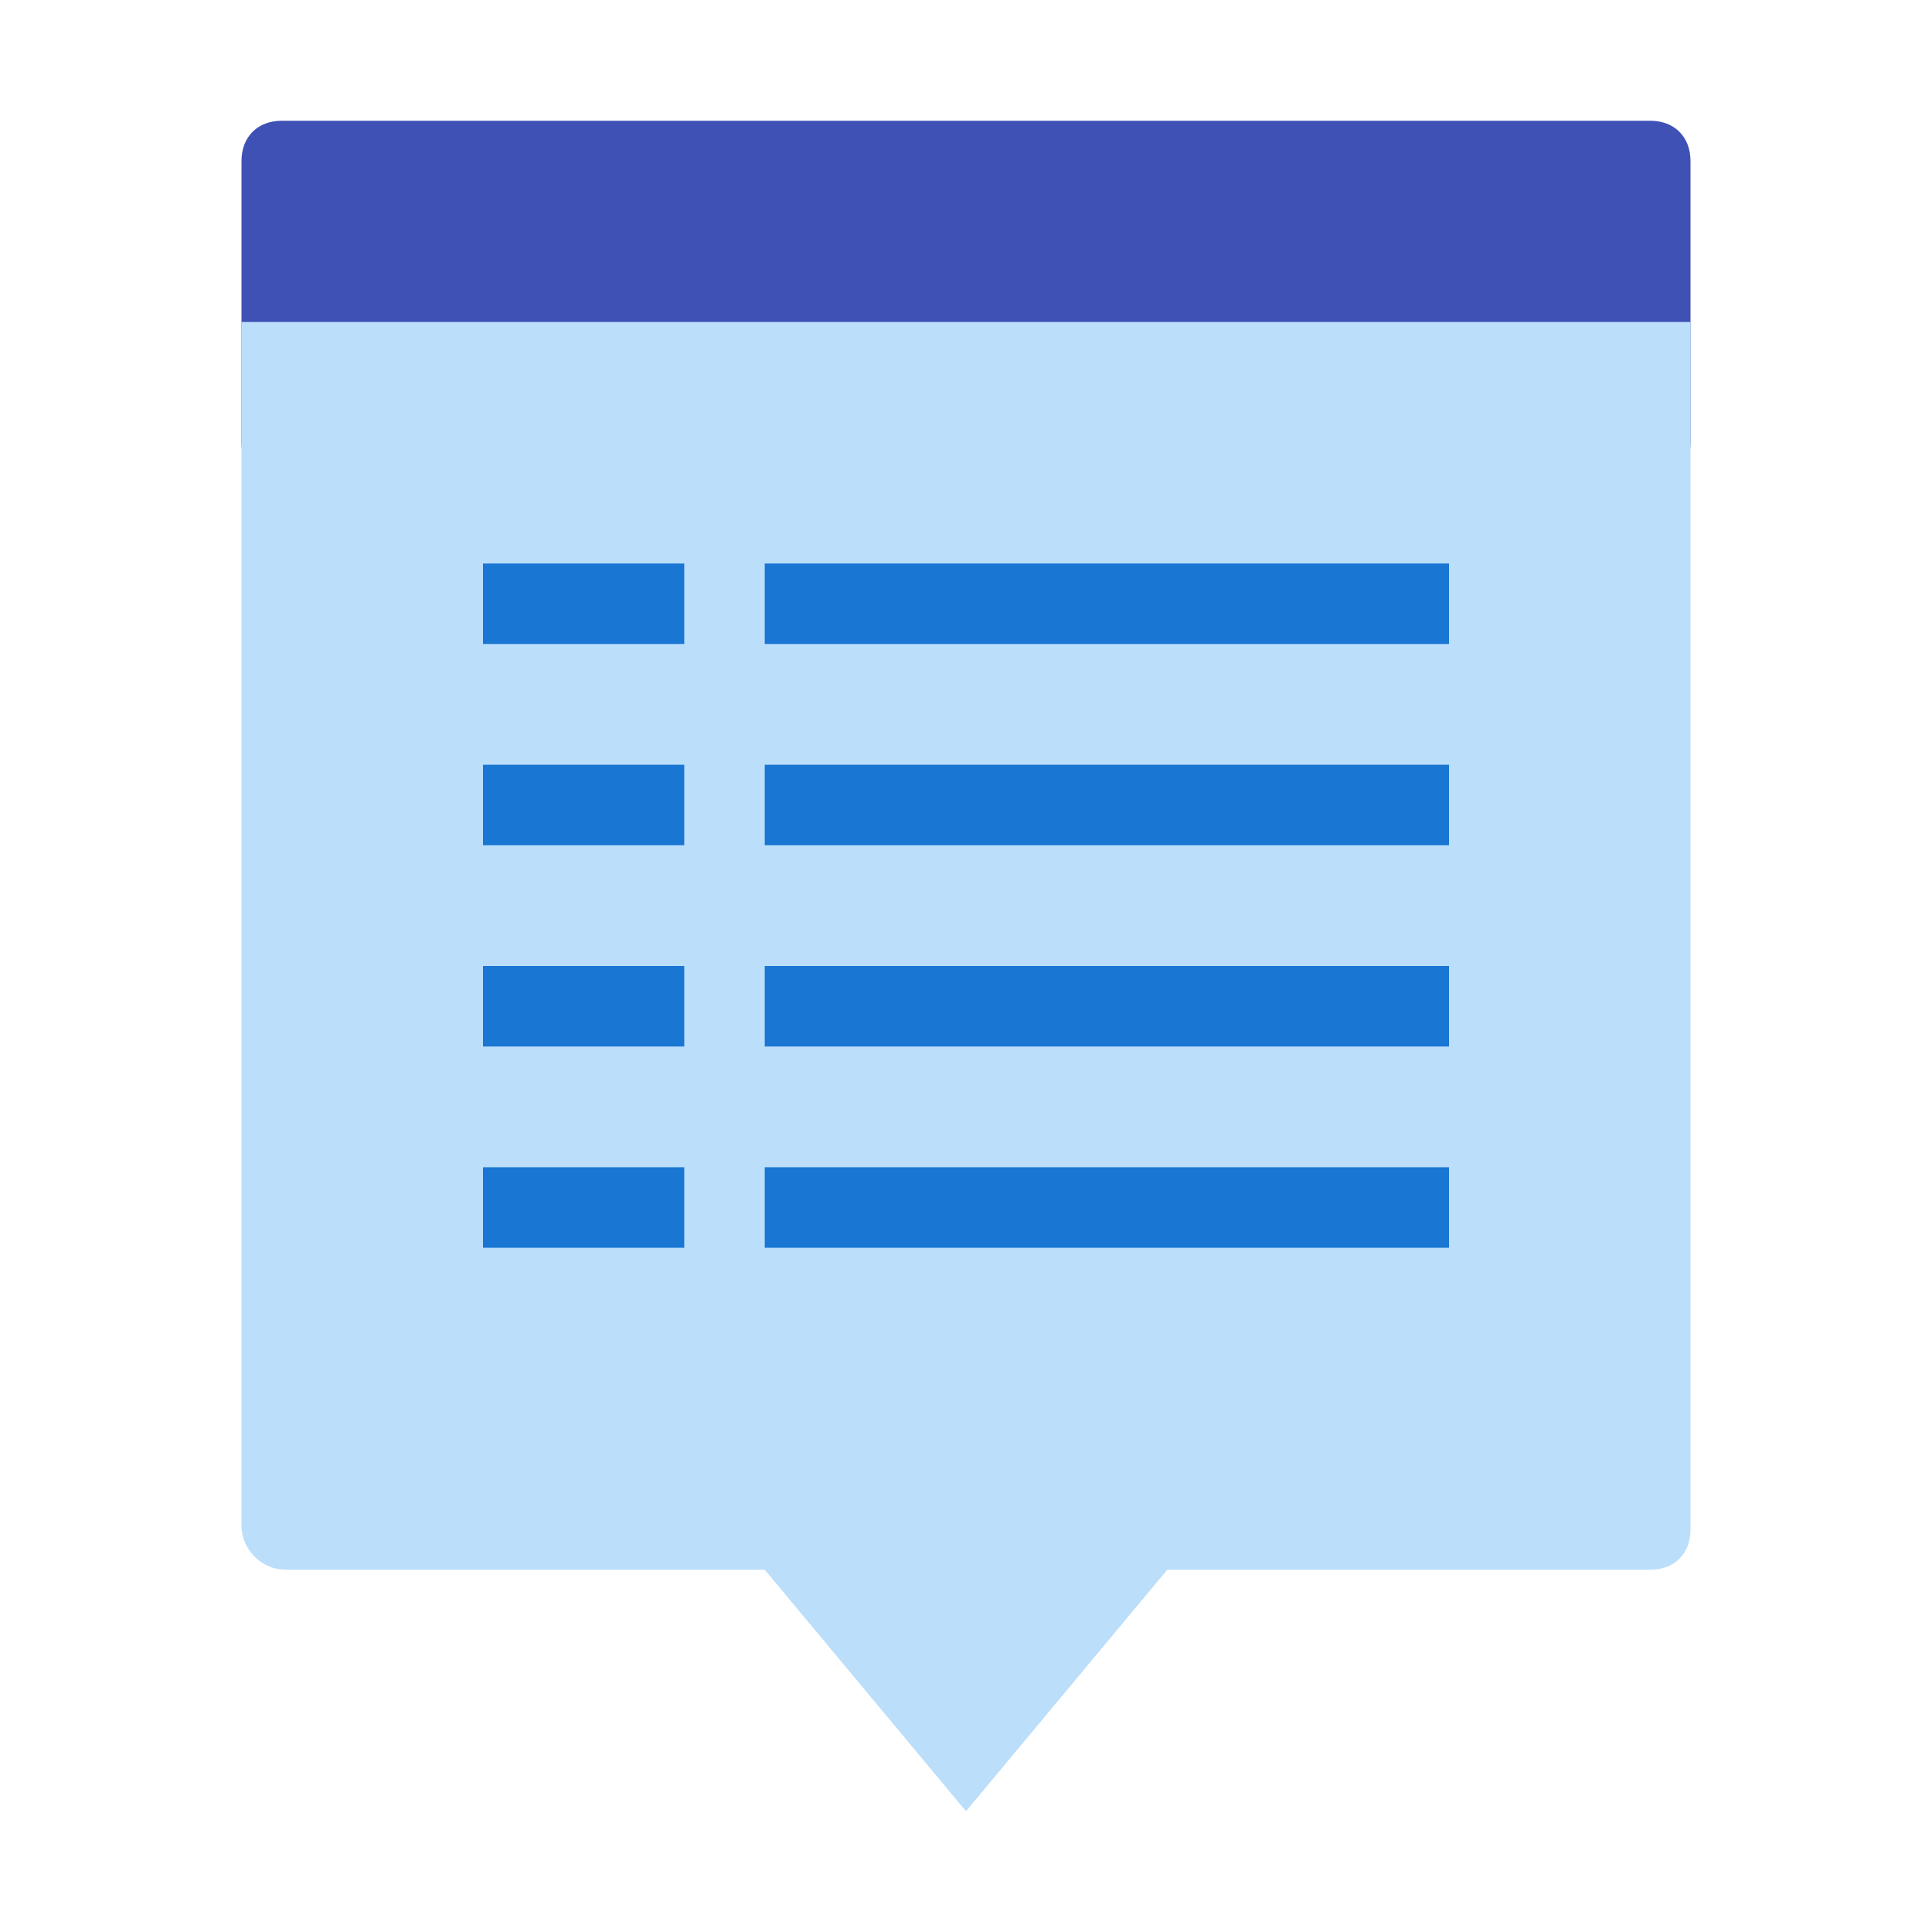
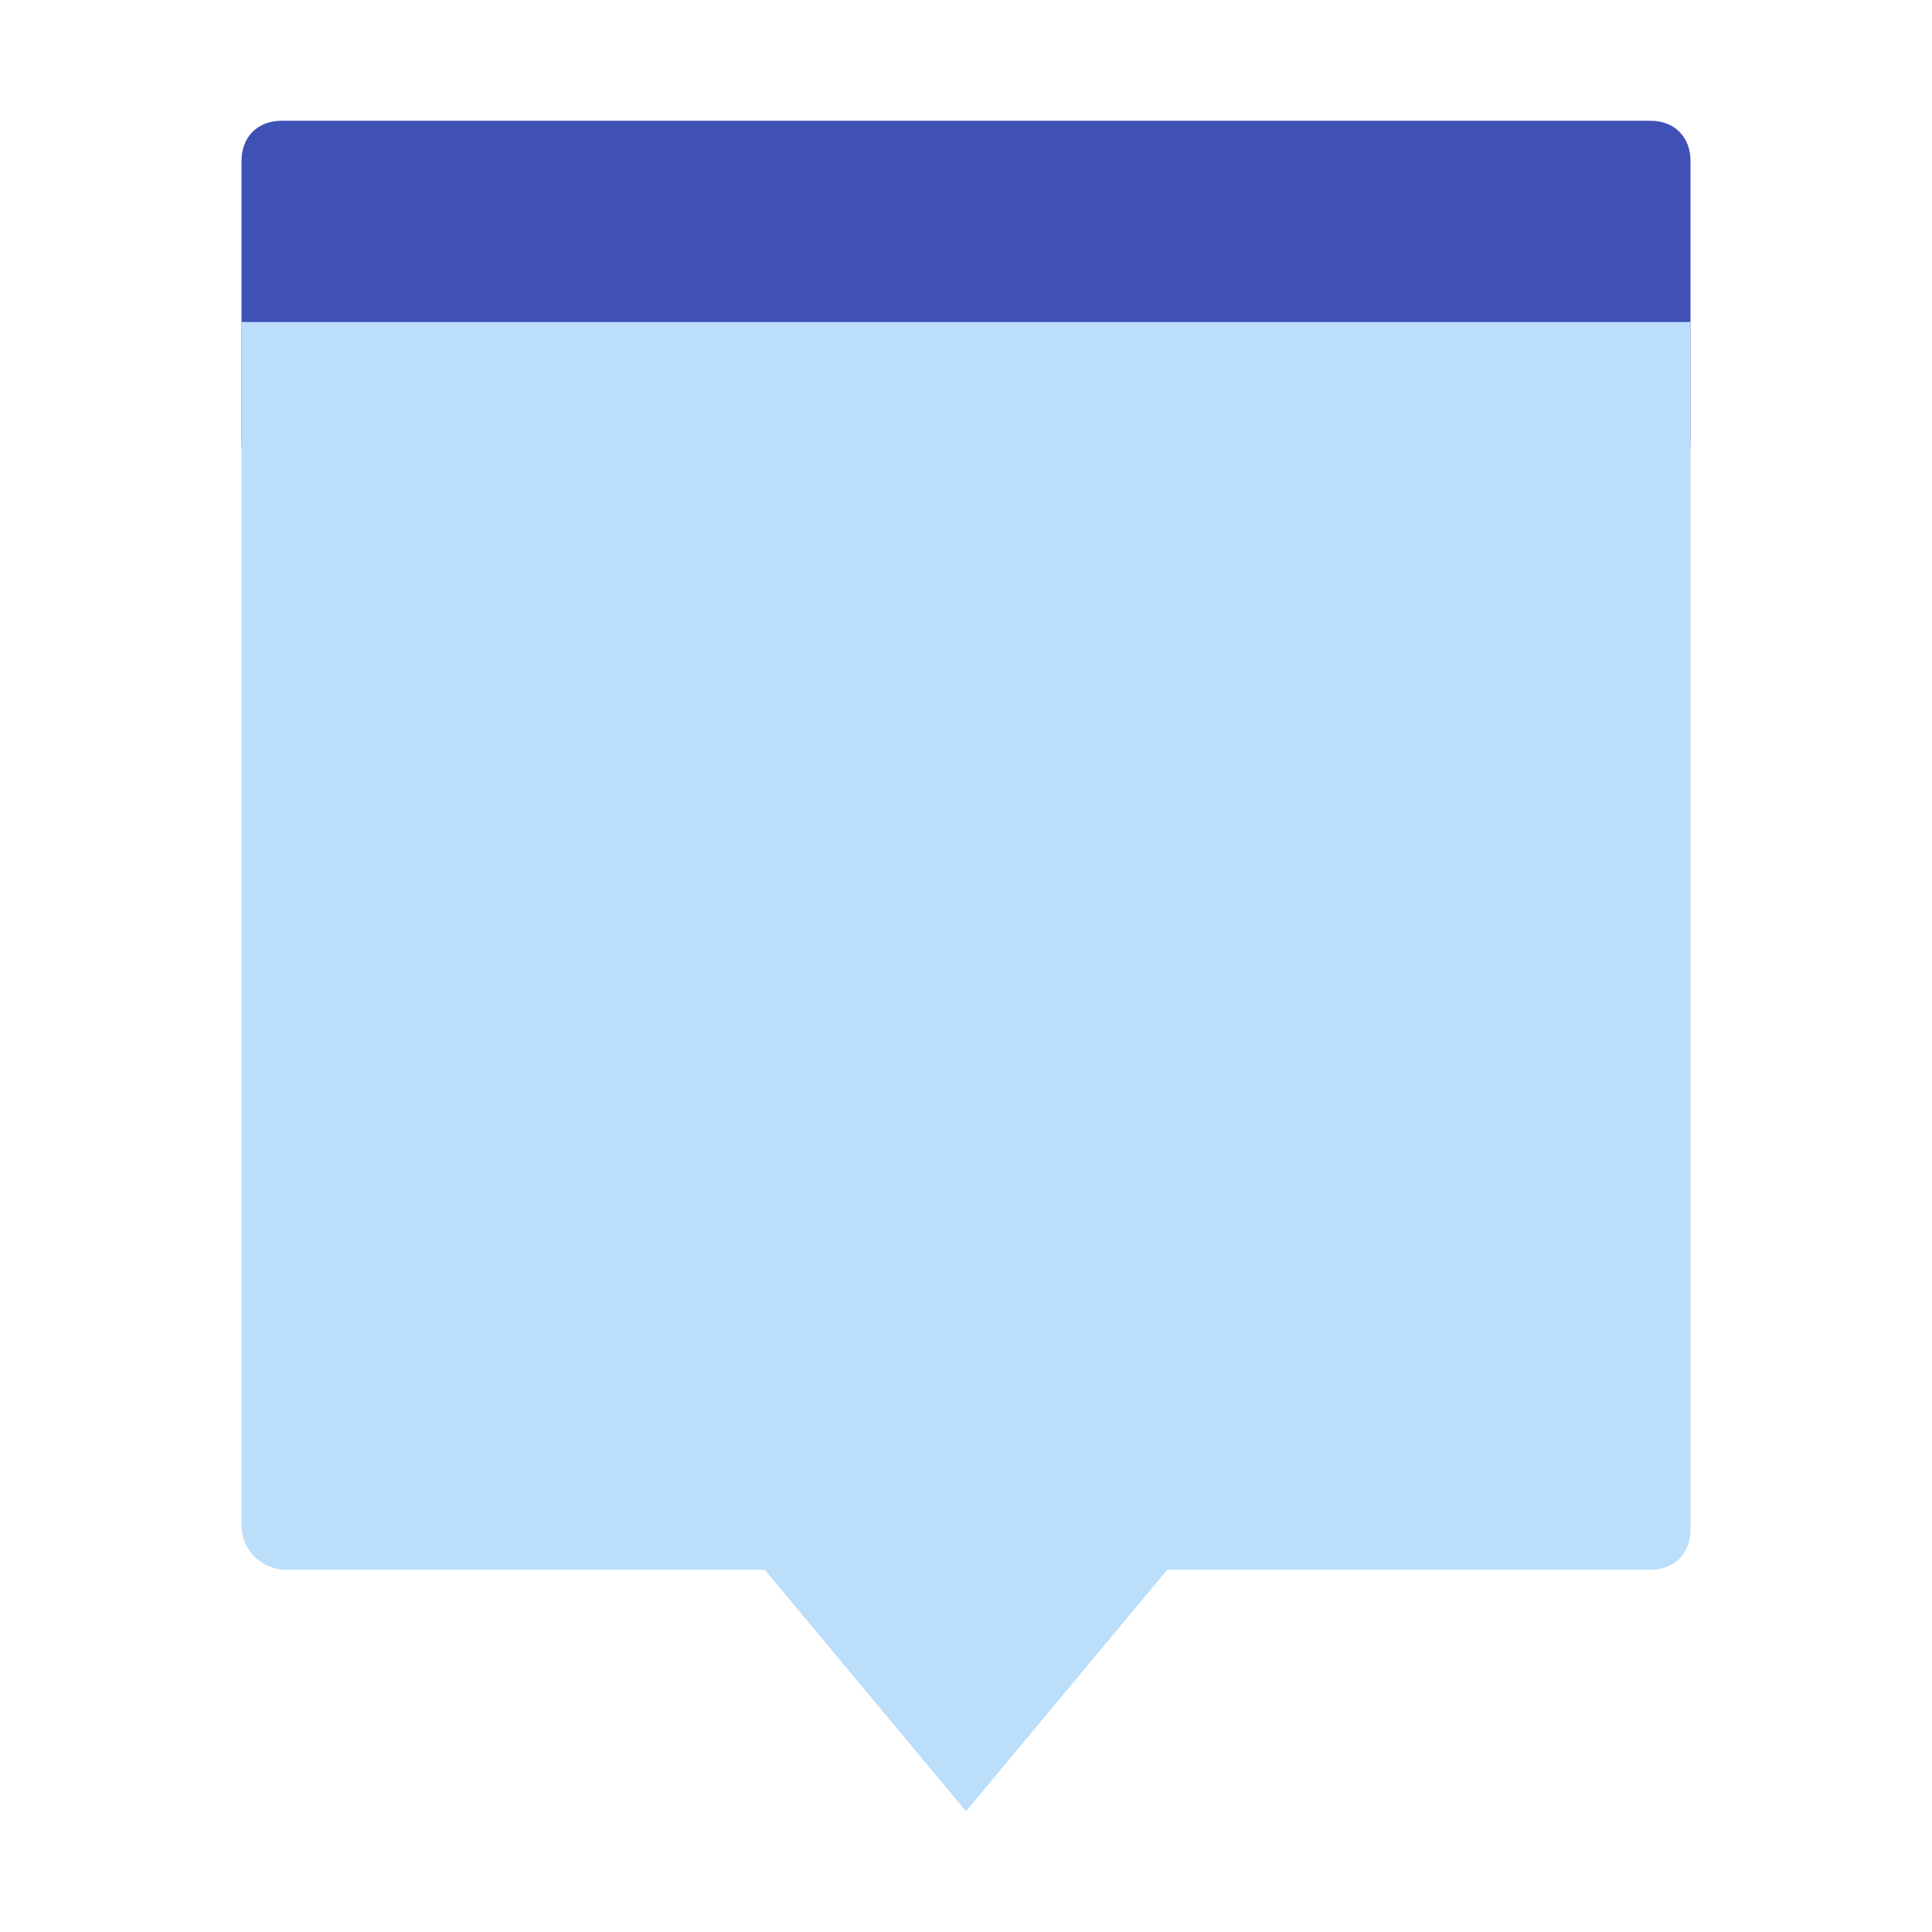
<svg xmlns="http://www.w3.org/2000/svg" width="64" height="64" viewBox="0 0 64 64" fill="none">
  <path d="M56 14.667C56 15.467 55.467 16 54.667 16H9.333C8.533 16 8 15.467 8 14.667V5.333C8 4.533 8.533 4 9.333 4H54.667C55.467 4 56 4.533 56 5.333V14.667Z" fill="#3F51B5" />
  <path d="M8 10.667V50.533C8 51.333 8.667 52 9.467 52H25.333L32 60L38.667 52H54.667C55.467 52 56 51.467 56 50.667V10.667H8Z" fill="#BBDEFB" />
-   <path d="M22.667 41.333H16V38.667H22.667V41.333ZM22.667 25.333H16V28H22.667V25.333ZM22.667 32H16V34.667H22.667V32ZM22.667 18.667H16V21.333H22.667V18.667ZM25.333 18.667V21.333H48V18.667H25.333ZM25.333 28H48V25.333H25.333V28ZM25.333 34.667H48V32H25.333V34.667ZM25.333 41.333H48V38.667H25.333V41.333Z" fill="#1976D2" />
</svg>